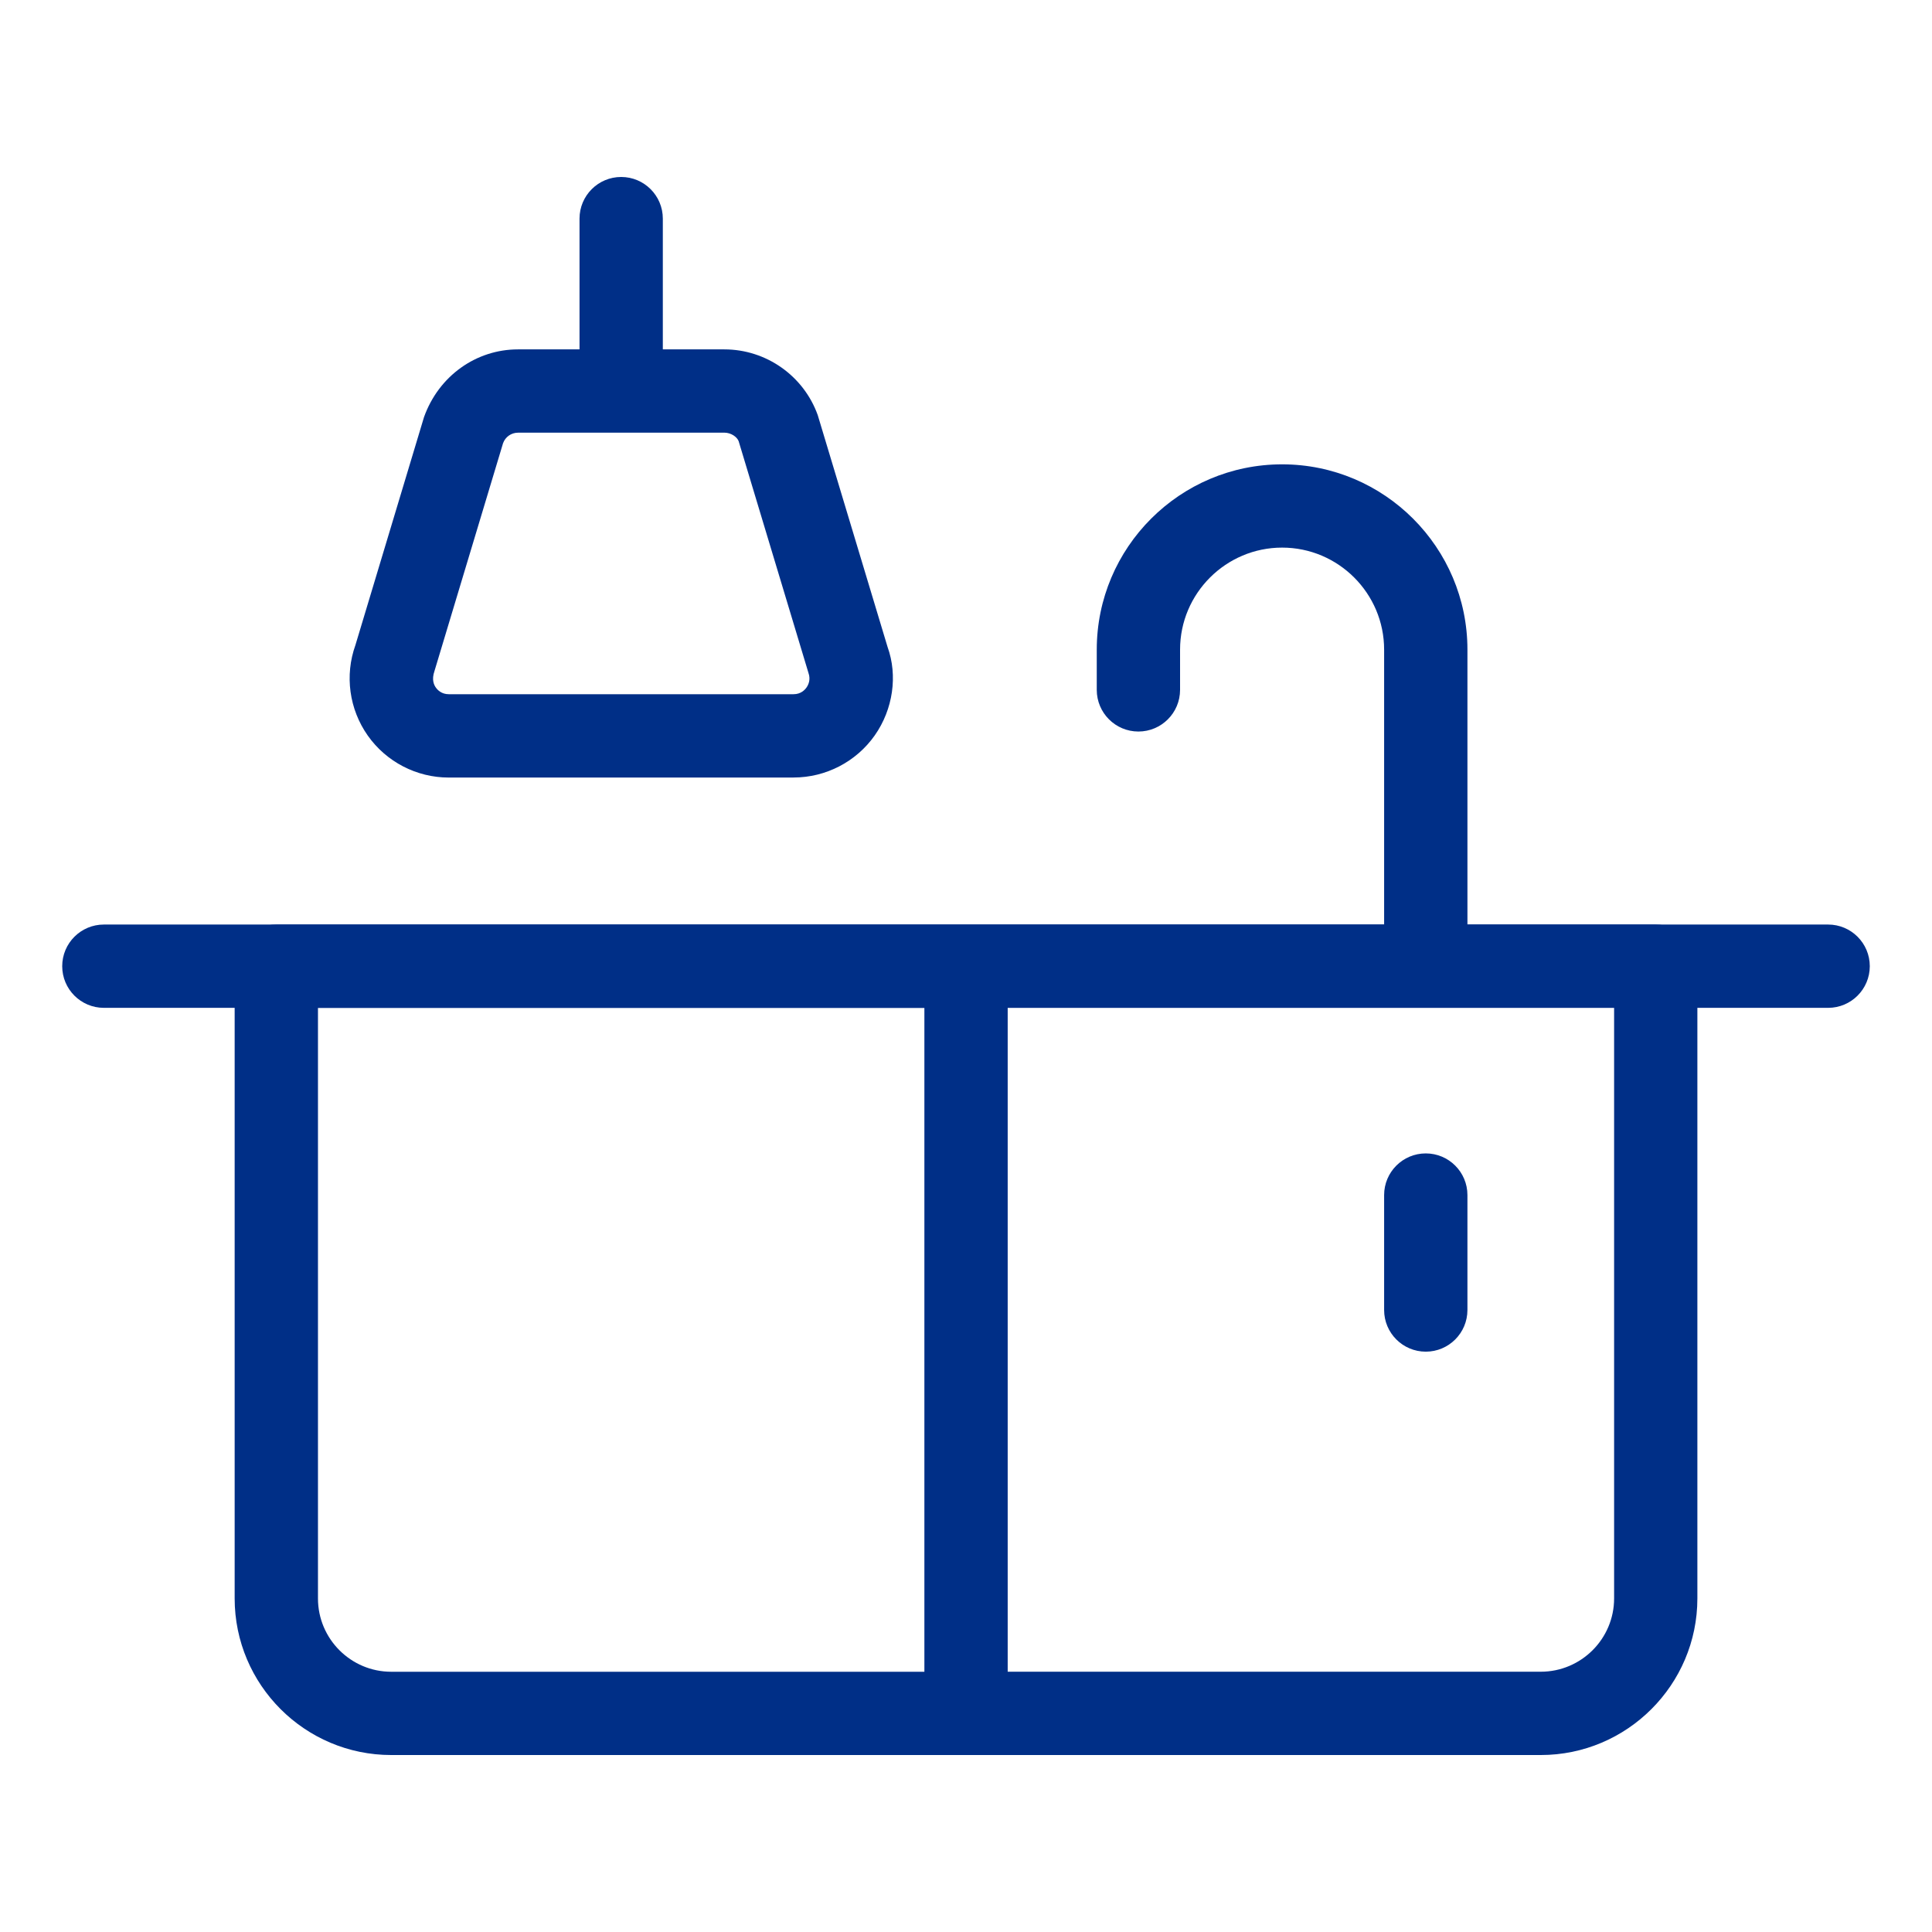
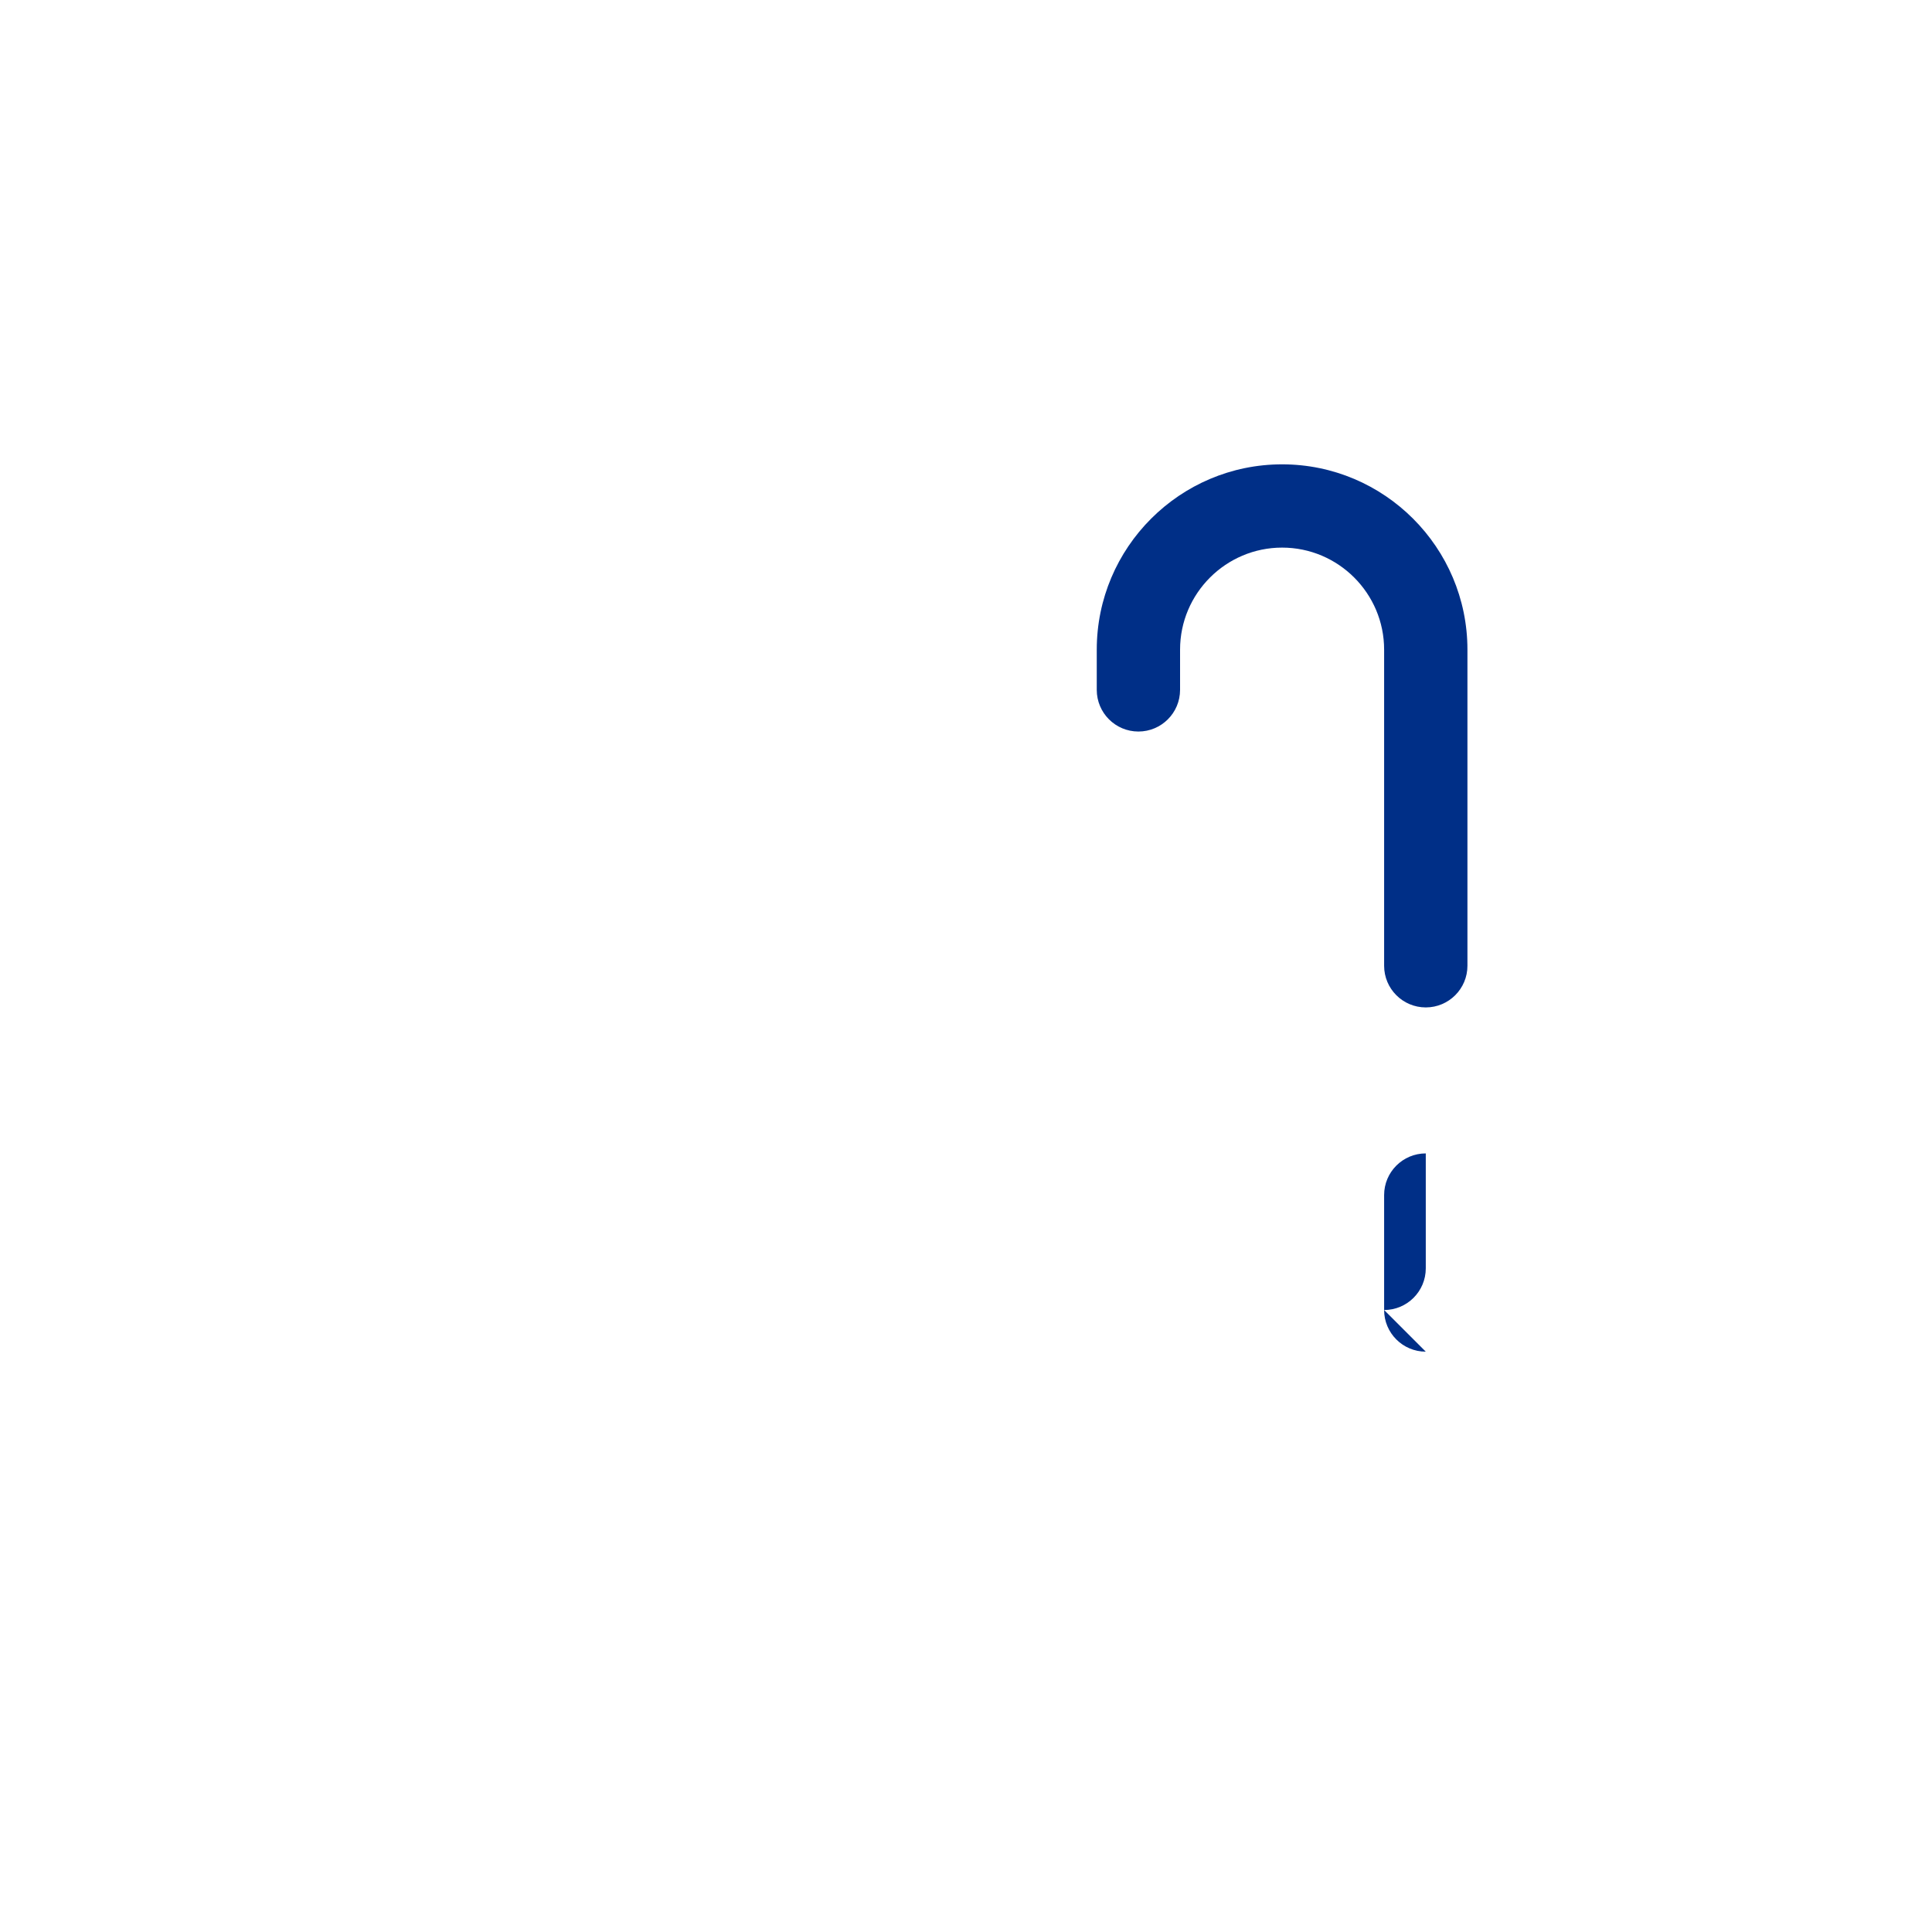
<svg xmlns="http://www.w3.org/2000/svg" id="Layer_1" data-name="Layer 1" viewBox="0 0 500 500">
  <defs>
    <style>
      .cls-1 {
        fill: #002f87;
      }
    </style>
  </defs>
-   <path class="cls-1" d="M368.99,349.81c-5.95,0-10.78-4.83-10.78-10.78v-29.75c0-5.95,4.83-10.78,10.78-10.78s10.78,4.83,10.78,10.78v29.75c0,5.95-4.83,10.78-10.78,10.78Z" />
-   <path class="cls-1" d="M205.38,201.23h-89.25c-8.32,0-16.15-4.06-20.95-10.86-4.8-6.81-6.01-15.56-3.2-23.41l17.75-59c3.82-10.7,13.52-17.54,24.32-17.54h15.93v-33.84c0-5.95,4.83-10.78,10.78-10.78s10.78,4.83,10.78,10.78v33.84h15.92c10.81,0,20.52,6.83,24.17,17.01l18.08,60.03c2.64,7.33,1.45,16.08-3.34,22.88-4.8,6.81-12.65,10.88-20.98,10.88ZM134.05,111.98c-1.73,0-3.27,1.09-3.86,2.72l-17.75,58.97c-.79,2.26-.11,3.61.35,4.26.45.65,1.5,1.73,3.34,1.73h89.25c1.85,0,2.89-1.09,3.35-1.74.45-.65,1.12-1.99.51-3.73l-18.08-60.02c-.42-1.1-1.96-2.2-3.71-2.2h-53.4Z" />
-   <path class="cls-1" d="M398.75,454.2H101.25c-22.34,0-40.52-18.18-40.52-40.53v-163.62c0-5.95,4.83-10.78,10.78-10.78h356.99c5.95,0,10.78,4.83,10.78,10.78v163.62c0,22.34-18.19,40.53-40.53,40.53ZM260.79,432.64h137.96c10.46,0,18.98-8.51,18.98-18.97v-152.85h-156.94v171.81ZM82.29,260.83v152.85c0,10.46,8.51,18.97,18.96,18.97h137.98v-171.81H82.29Z" />
-   <path class="cls-1" d="M473.12,260.83H26.88c-5.95,0-10.78-4.83-10.78-10.78s4.83-10.78,10.78-10.78h446.24c5.95,0,10.78,4.83,10.78,10.78s-4.83,10.78-10.78,10.78Z" />
+   <path class="cls-1" d="M368.99,349.81c-5.95,0-10.78-4.83-10.78-10.78v-29.75c0-5.95,4.83-10.78,10.78-10.78v29.75c0,5.95-4.83,10.78-10.78,10.78Z" />
  <path class="cls-1" d="M368.99,260.72c-5.95,0-10.78-4.83-10.78-10.78v-81.81c0-14.56-11.85-26.41-26.4-26.41s-26.41,11.85-26.41,26.41v10.41c0,5.95-4.83,10.78-10.78,10.78s-10.78-4.83-10.78-10.78v-10.41c0-26.45,21.52-47.96,47.97-47.96s47.96,21.52,47.96,47.96v81.81c0,5.95-4.83,10.78-10.78,10.78Z" />
</svg>